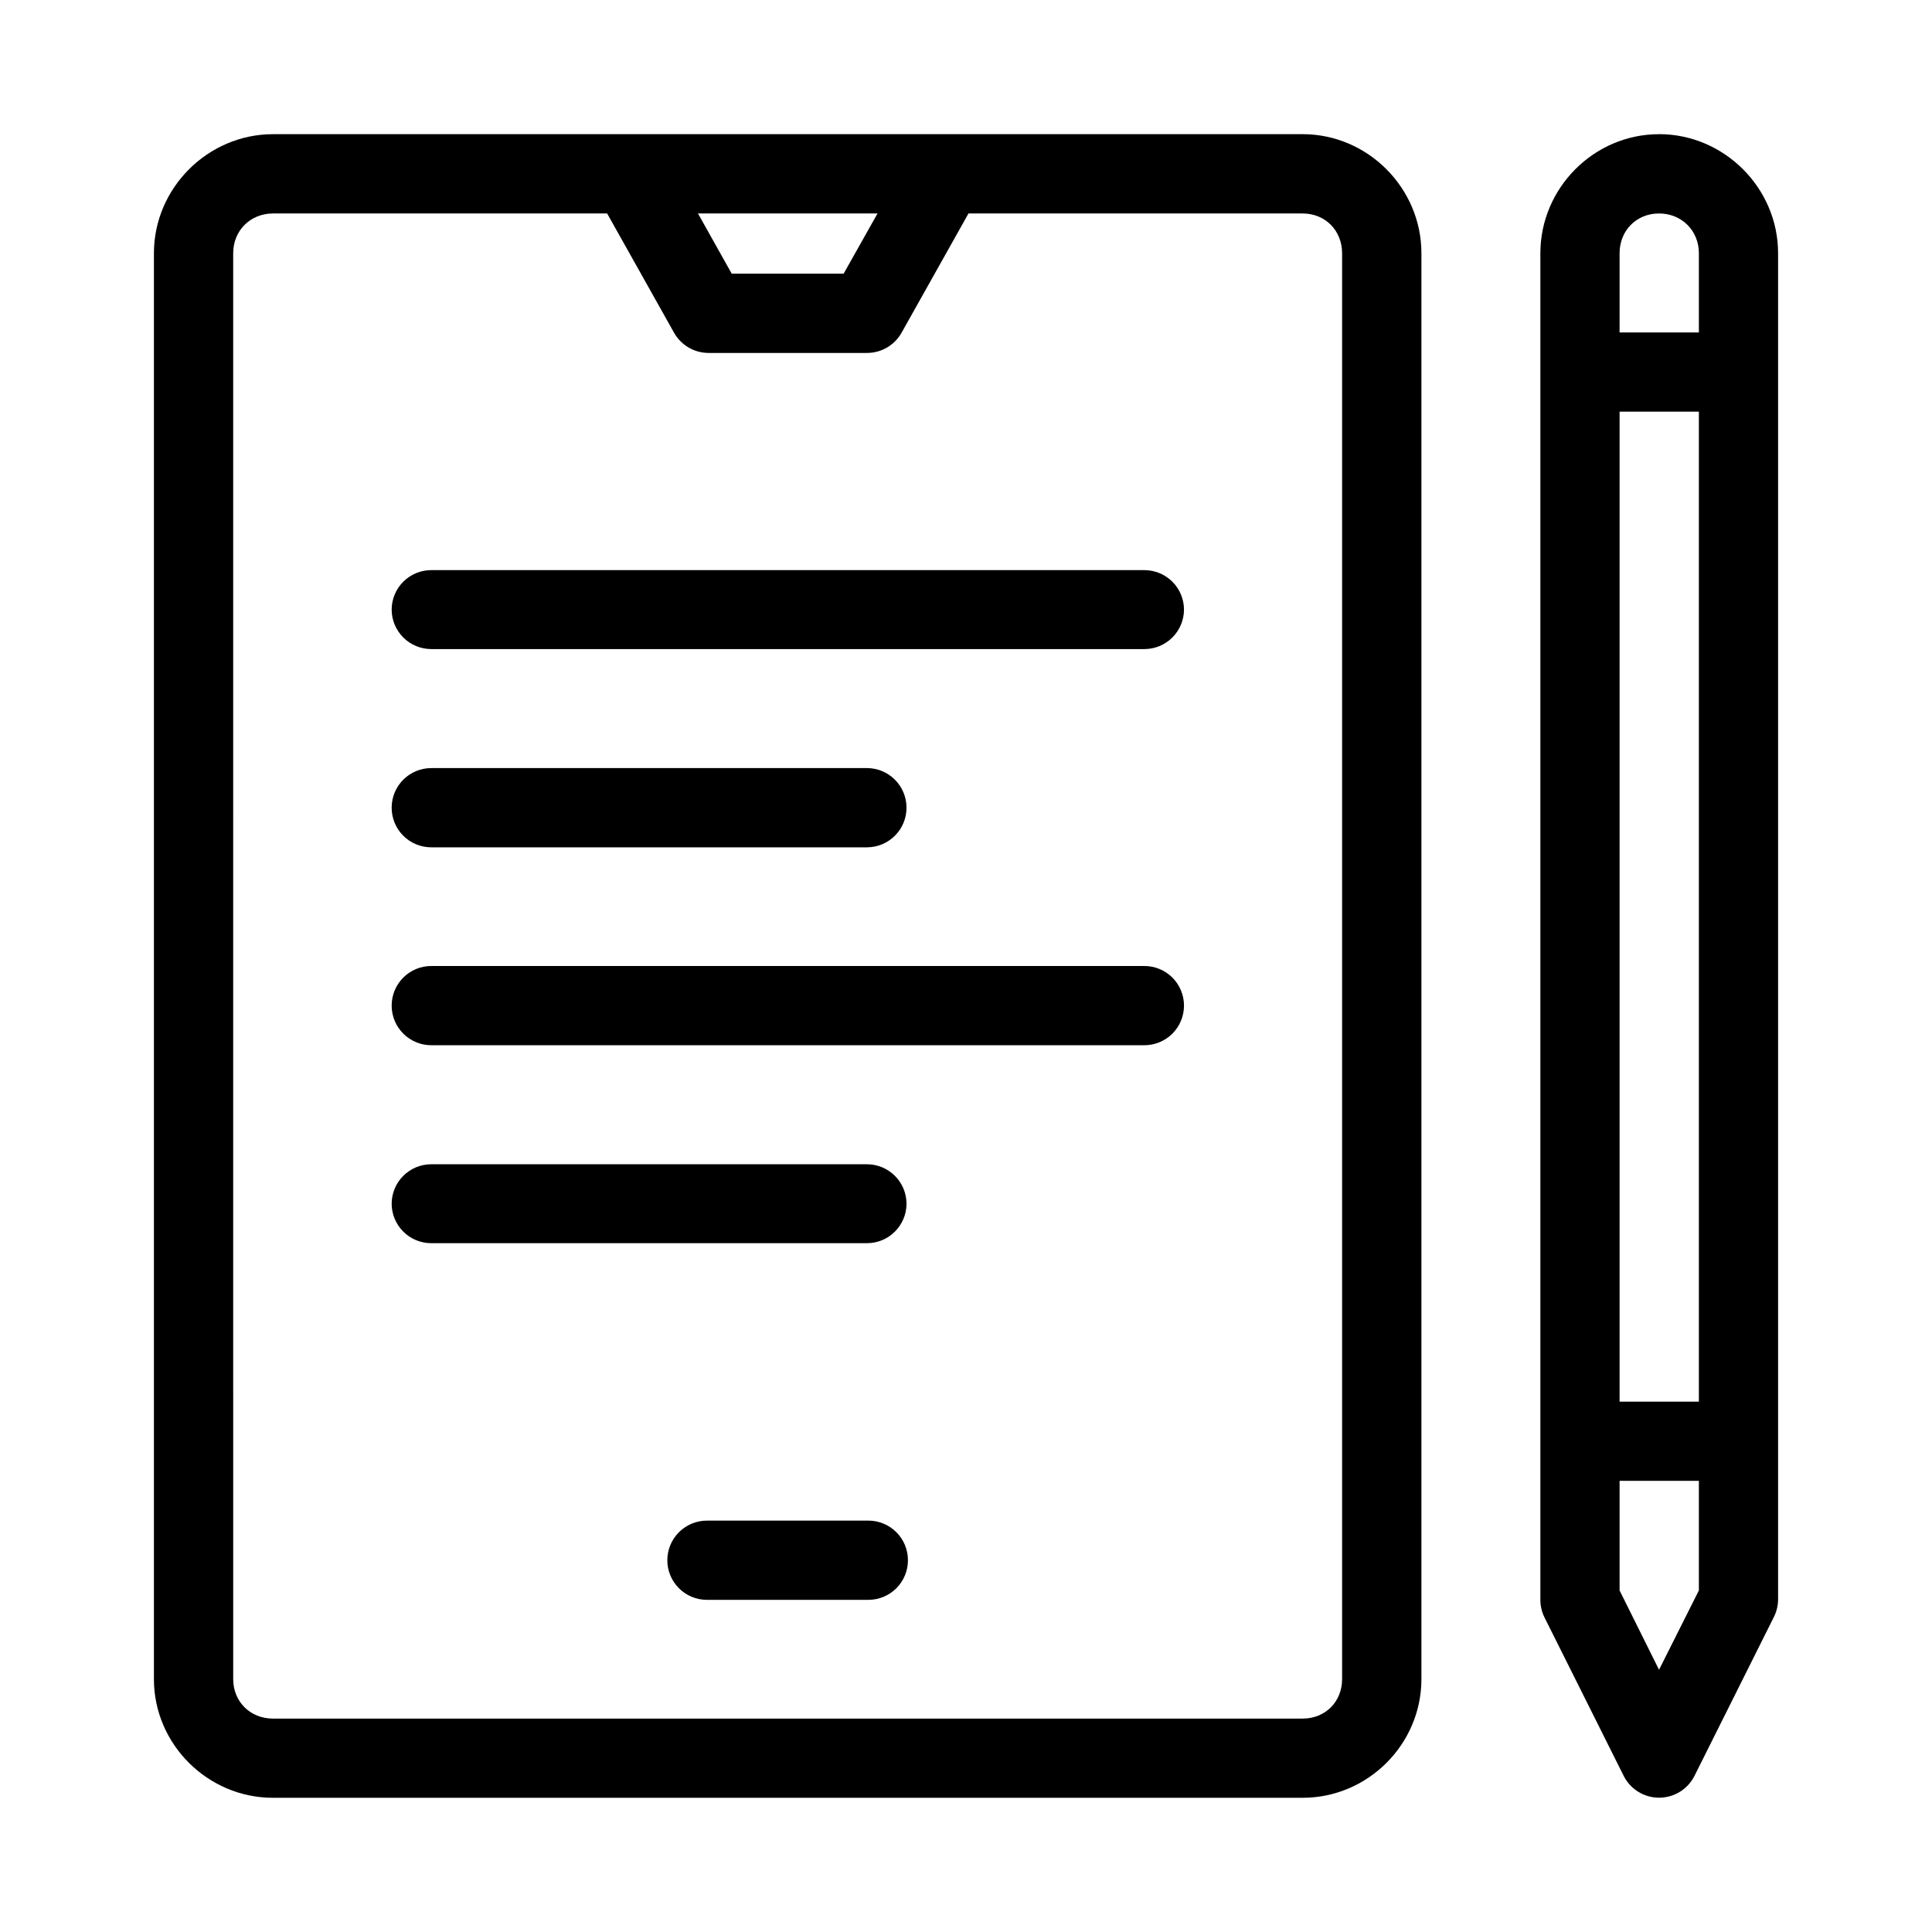
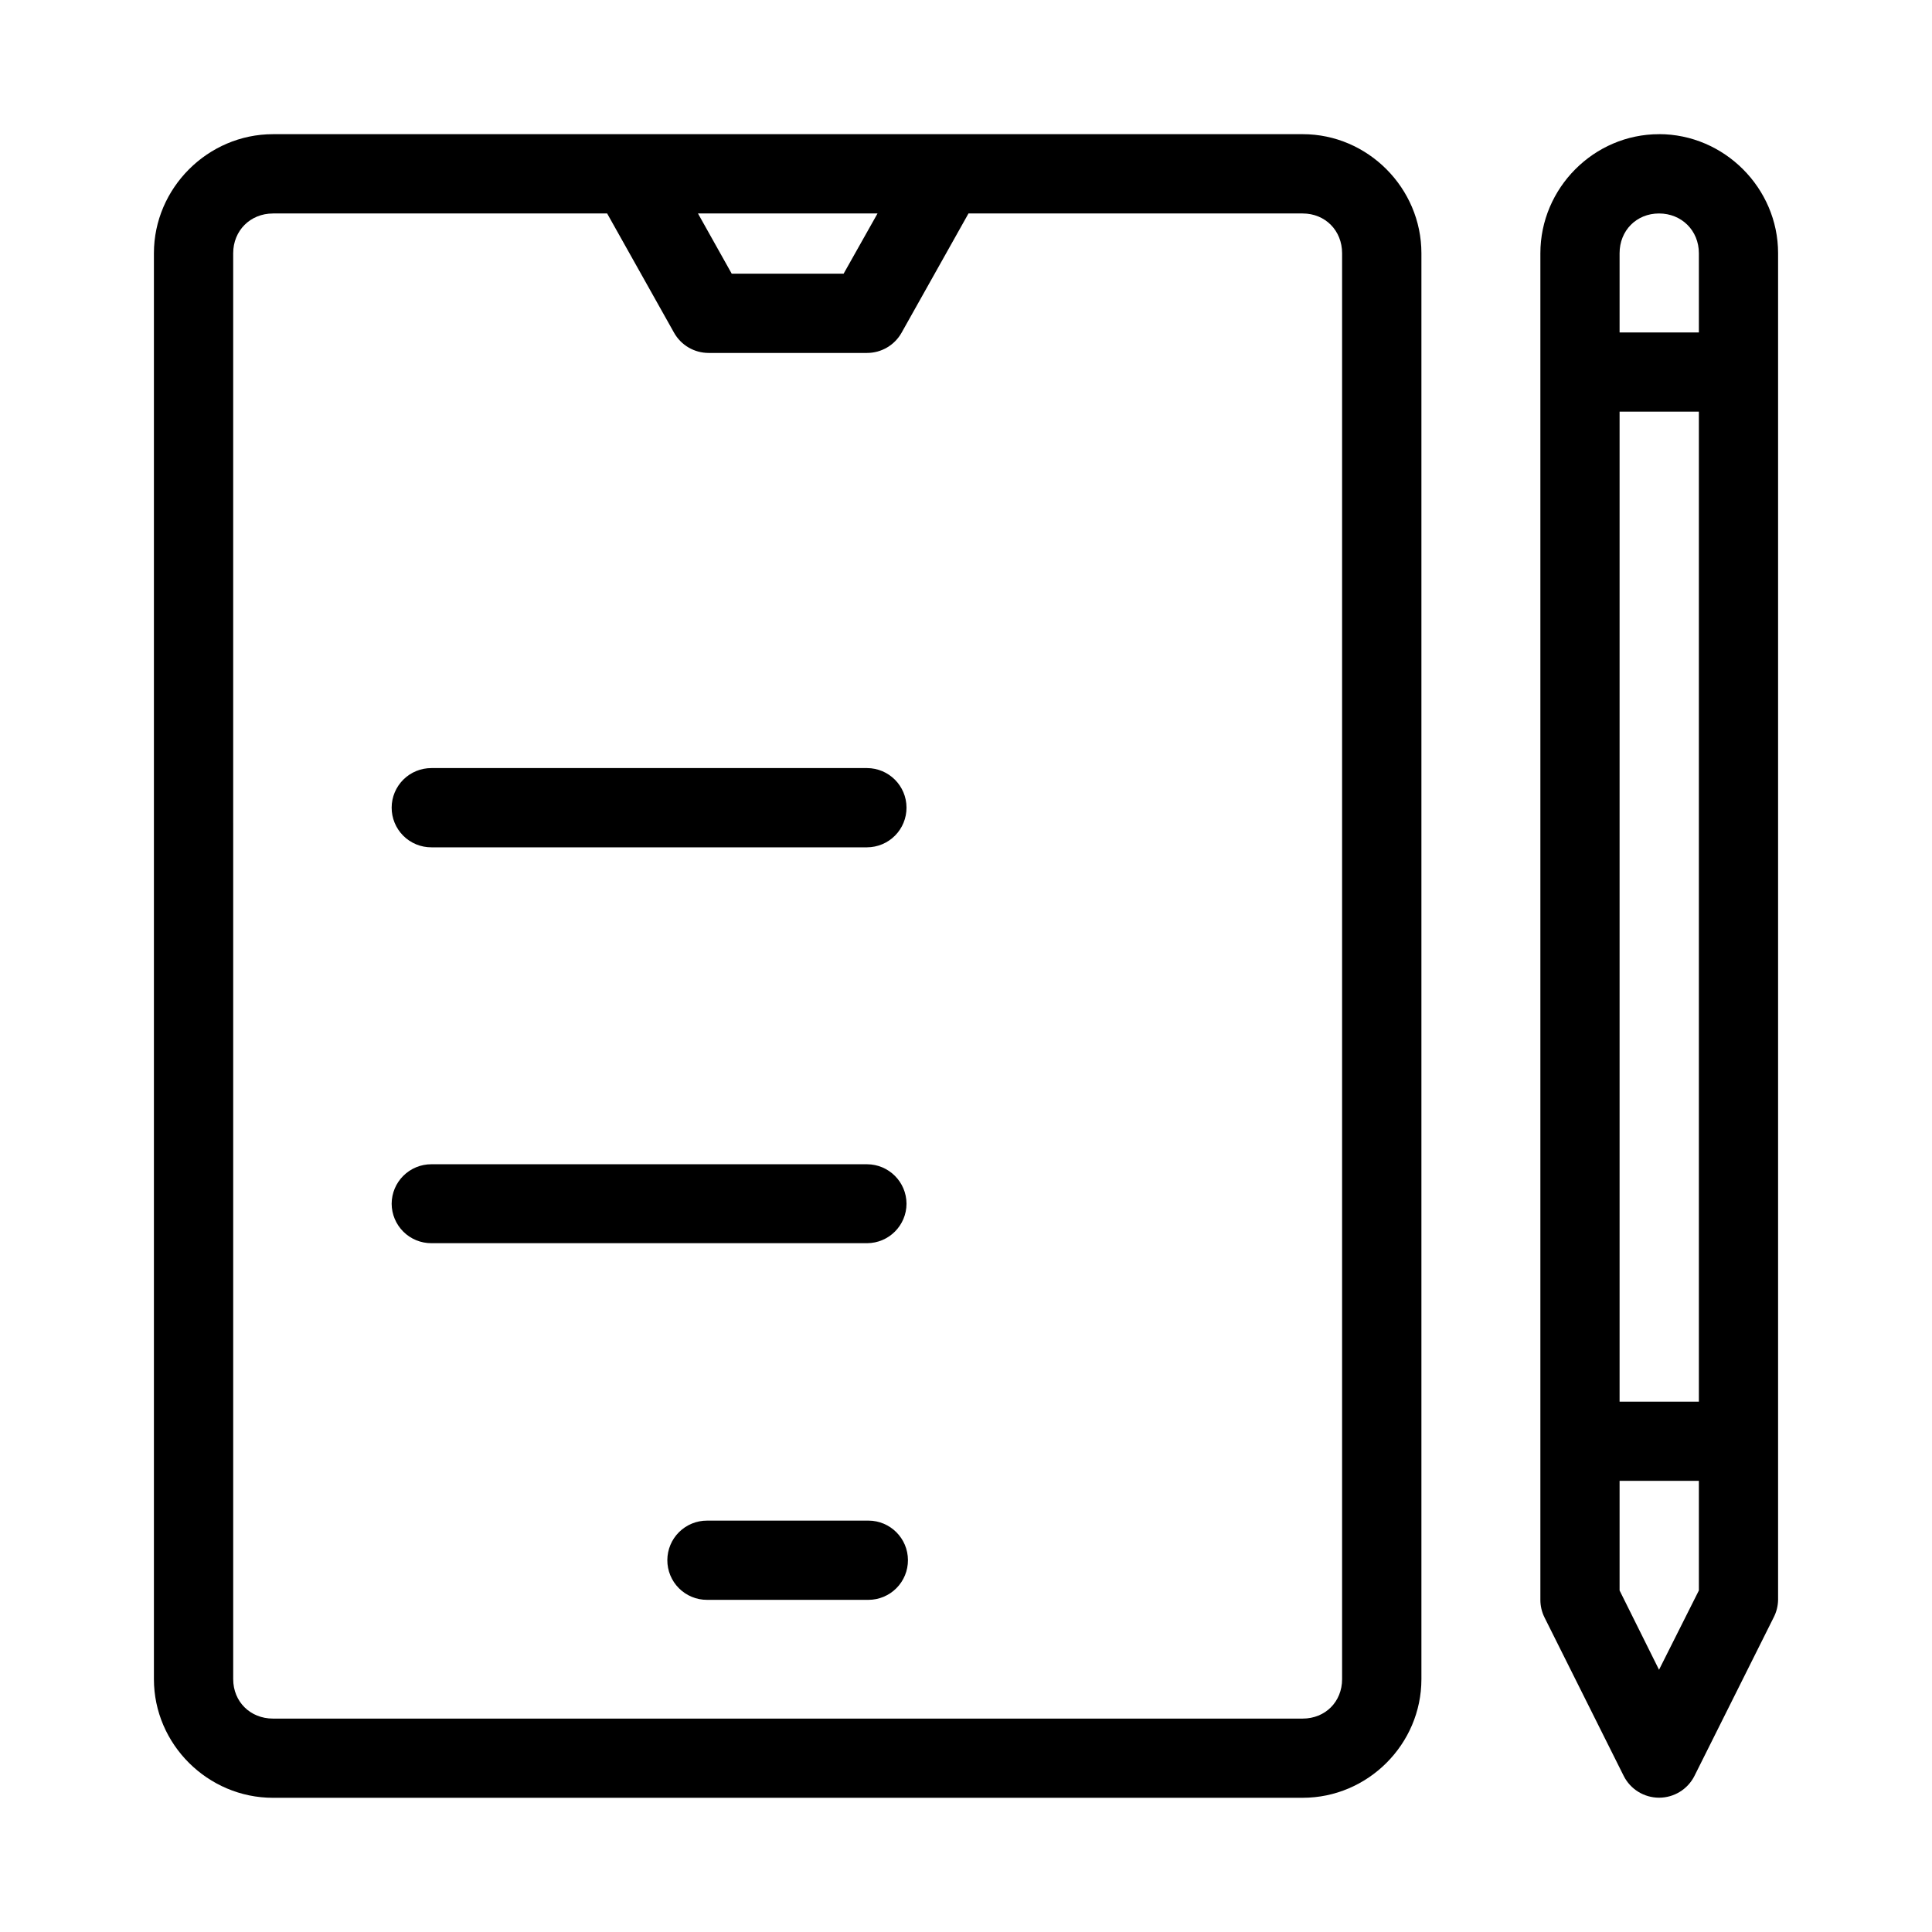
<svg xmlns="http://www.w3.org/2000/svg" fill="#000000" width="800px" height="800px" version="1.1" viewBox="144 144 512 512">
  <g>
    <path d="m216.34 179.56c-17.262 0-31.551 14.285-31.551 31.551v377.88c0 17.262 14.285 31.445 31.551 31.445l272.88-0.004c17.262 0 31.469-14.184 31.469-31.445v-377.88c0-17.262-14.203-31.551-31.469-31.551zm0 21.012h88.559l17.734 31.609c1.859 3.305 5.352 5.348 9.141 5.352h42.004c3.793 0 7.285-2.047 9.145-5.352l17.734-31.609h88.559c5.996 0 10.453 4.539 10.453 10.535v377.88c0 5.996-4.457 10.457-10.453 10.457h-272.88c-5.996 0-10.535-4.457-10.535-10.453l-0.004-377.88c0-5.996 4.539-10.535 10.535-10.535zm112.63 0h47.582l-8.98 15.949h-29.664z" />
    <path d="m583.66 179.56c-17.262 0-31.445 14.285-31.445 31.551v356.86c-0.004 1.613 0.371 3.207 1.086 4.652l20.992 42.004c1.781 3.547 5.41 5.781 9.379 5.781 3.965 0 7.594-2.234 9.379-5.781l20.992-42.004c0.742-1.441 1.141-3.031 1.168-4.652v-356.87c0-17.262-14.285-31.551-31.551-31.551zm0 21.012c5.996 0 10.559 4.539 10.559 10.535v20.992h-21.012v-20.992c0-5.996 4.457-10.535 10.453-10.535zm-10.453 52.52h21.012v262.36h-21.012zm0 283.35h21.012v29.047l-10.559 21.012-10.453-21.012z" />
    <path d="m331.39 546.98c-2.785-0.012-5.461 1.086-7.438 3.047-1.977 1.961-3.09 4.629-3.102 7.41-0.012 2.801 1.098 5.488 3.074 7.465 1.98 1.98 4.668 3.086 7.465 3.074h42.77c2.785-0.008 5.449-1.125 7.414-3.102 1.961-1.977 3.055-4.652 3.043-7.438-0.02-5.766-4.688-10.438-10.457-10.457z" />
-     <path d="m258.33 295.09c-2.781-0.012-5.457 1.086-7.434 3.047-1.977 1.961-3.094 4.629-3.102 7.414 0.008 2.785 1.125 5.449 3.102 7.414 1.977 1.961 4.652 3.055 7.434 3.047h188.9c2.785 0.008 5.461-1.086 7.438-3.047 1.977-1.965 3.09-4.629 3.102-7.414-0.012-2.785-1.125-5.453-3.102-7.414-1.977-1.961-4.652-3.059-7.438-3.047z" />
    <path d="m258.33 347.55c-2.781-0.008-5.457 1.086-7.434 3.047-1.977 1.965-3.094 4.629-3.102 7.414-0.012 2.797 1.094 5.484 3.074 7.465 1.977 1.977 4.664 3.086 7.461 3.074h115.45c2.781-0.012 5.449-1.125 7.41-3.102 1.965-1.977 3.059-4.652 3.047-7.438-0.02-5.769-4.691-10.441-10.457-10.461z" />
-     <path d="m258.33 400c-2.797-0.012-5.484 1.094-7.461 3.074-1.98 1.977-3.086 4.664-3.074 7.461 0.008 2.785 1.125 5.453 3.102 7.414 1.977 1.961 4.652 3.059 7.434 3.047h188.9c2.785 0.012 5.461-1.086 7.438-3.047 1.977-1.961 3.09-4.629 3.102-7.414 0.012-2.797-1.098-5.484-3.074-7.461-1.98-1.98-4.668-3.086-7.465-3.074z" />
    <path d="m258.33 452.54c-2.781-0.012-5.457 1.086-7.434 3.047-1.977 1.961-3.094 4.629-3.102 7.414 0.008 2.781 1.125 5.449 3.102 7.41 1.977 1.965 4.652 3.059 7.434 3.047h115.45c5.766-0.02 10.438-4.691 10.457-10.457-0.02-5.769-4.691-10.441-10.457-10.461z" />
  </g>
</svg>